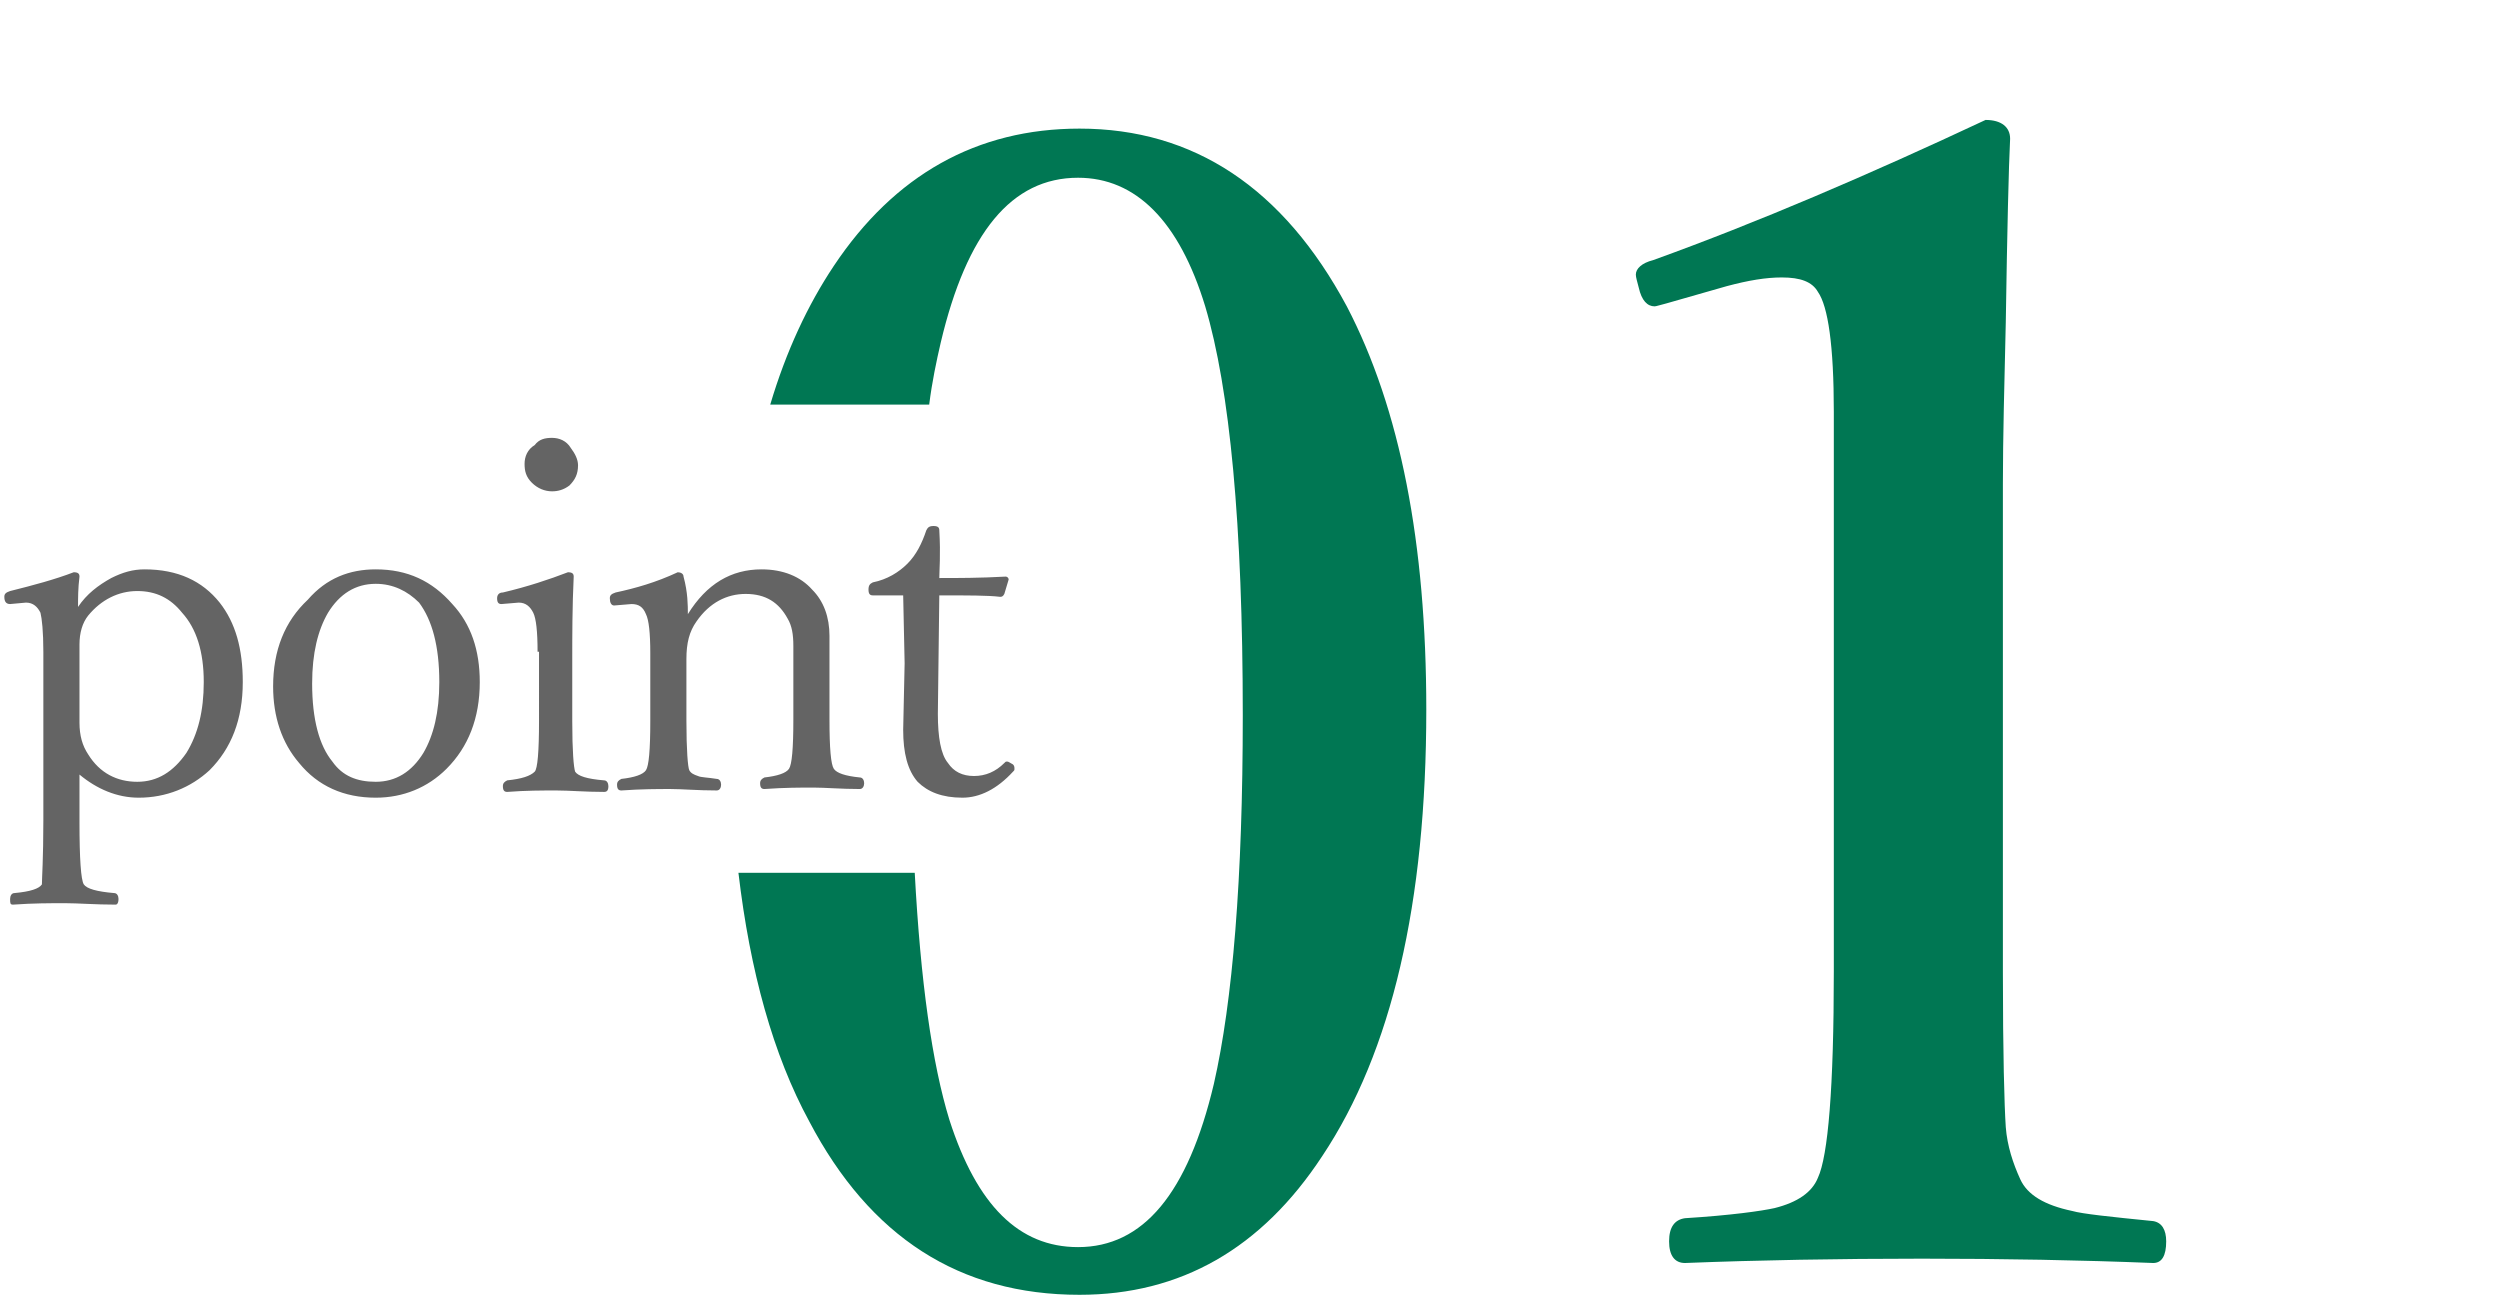
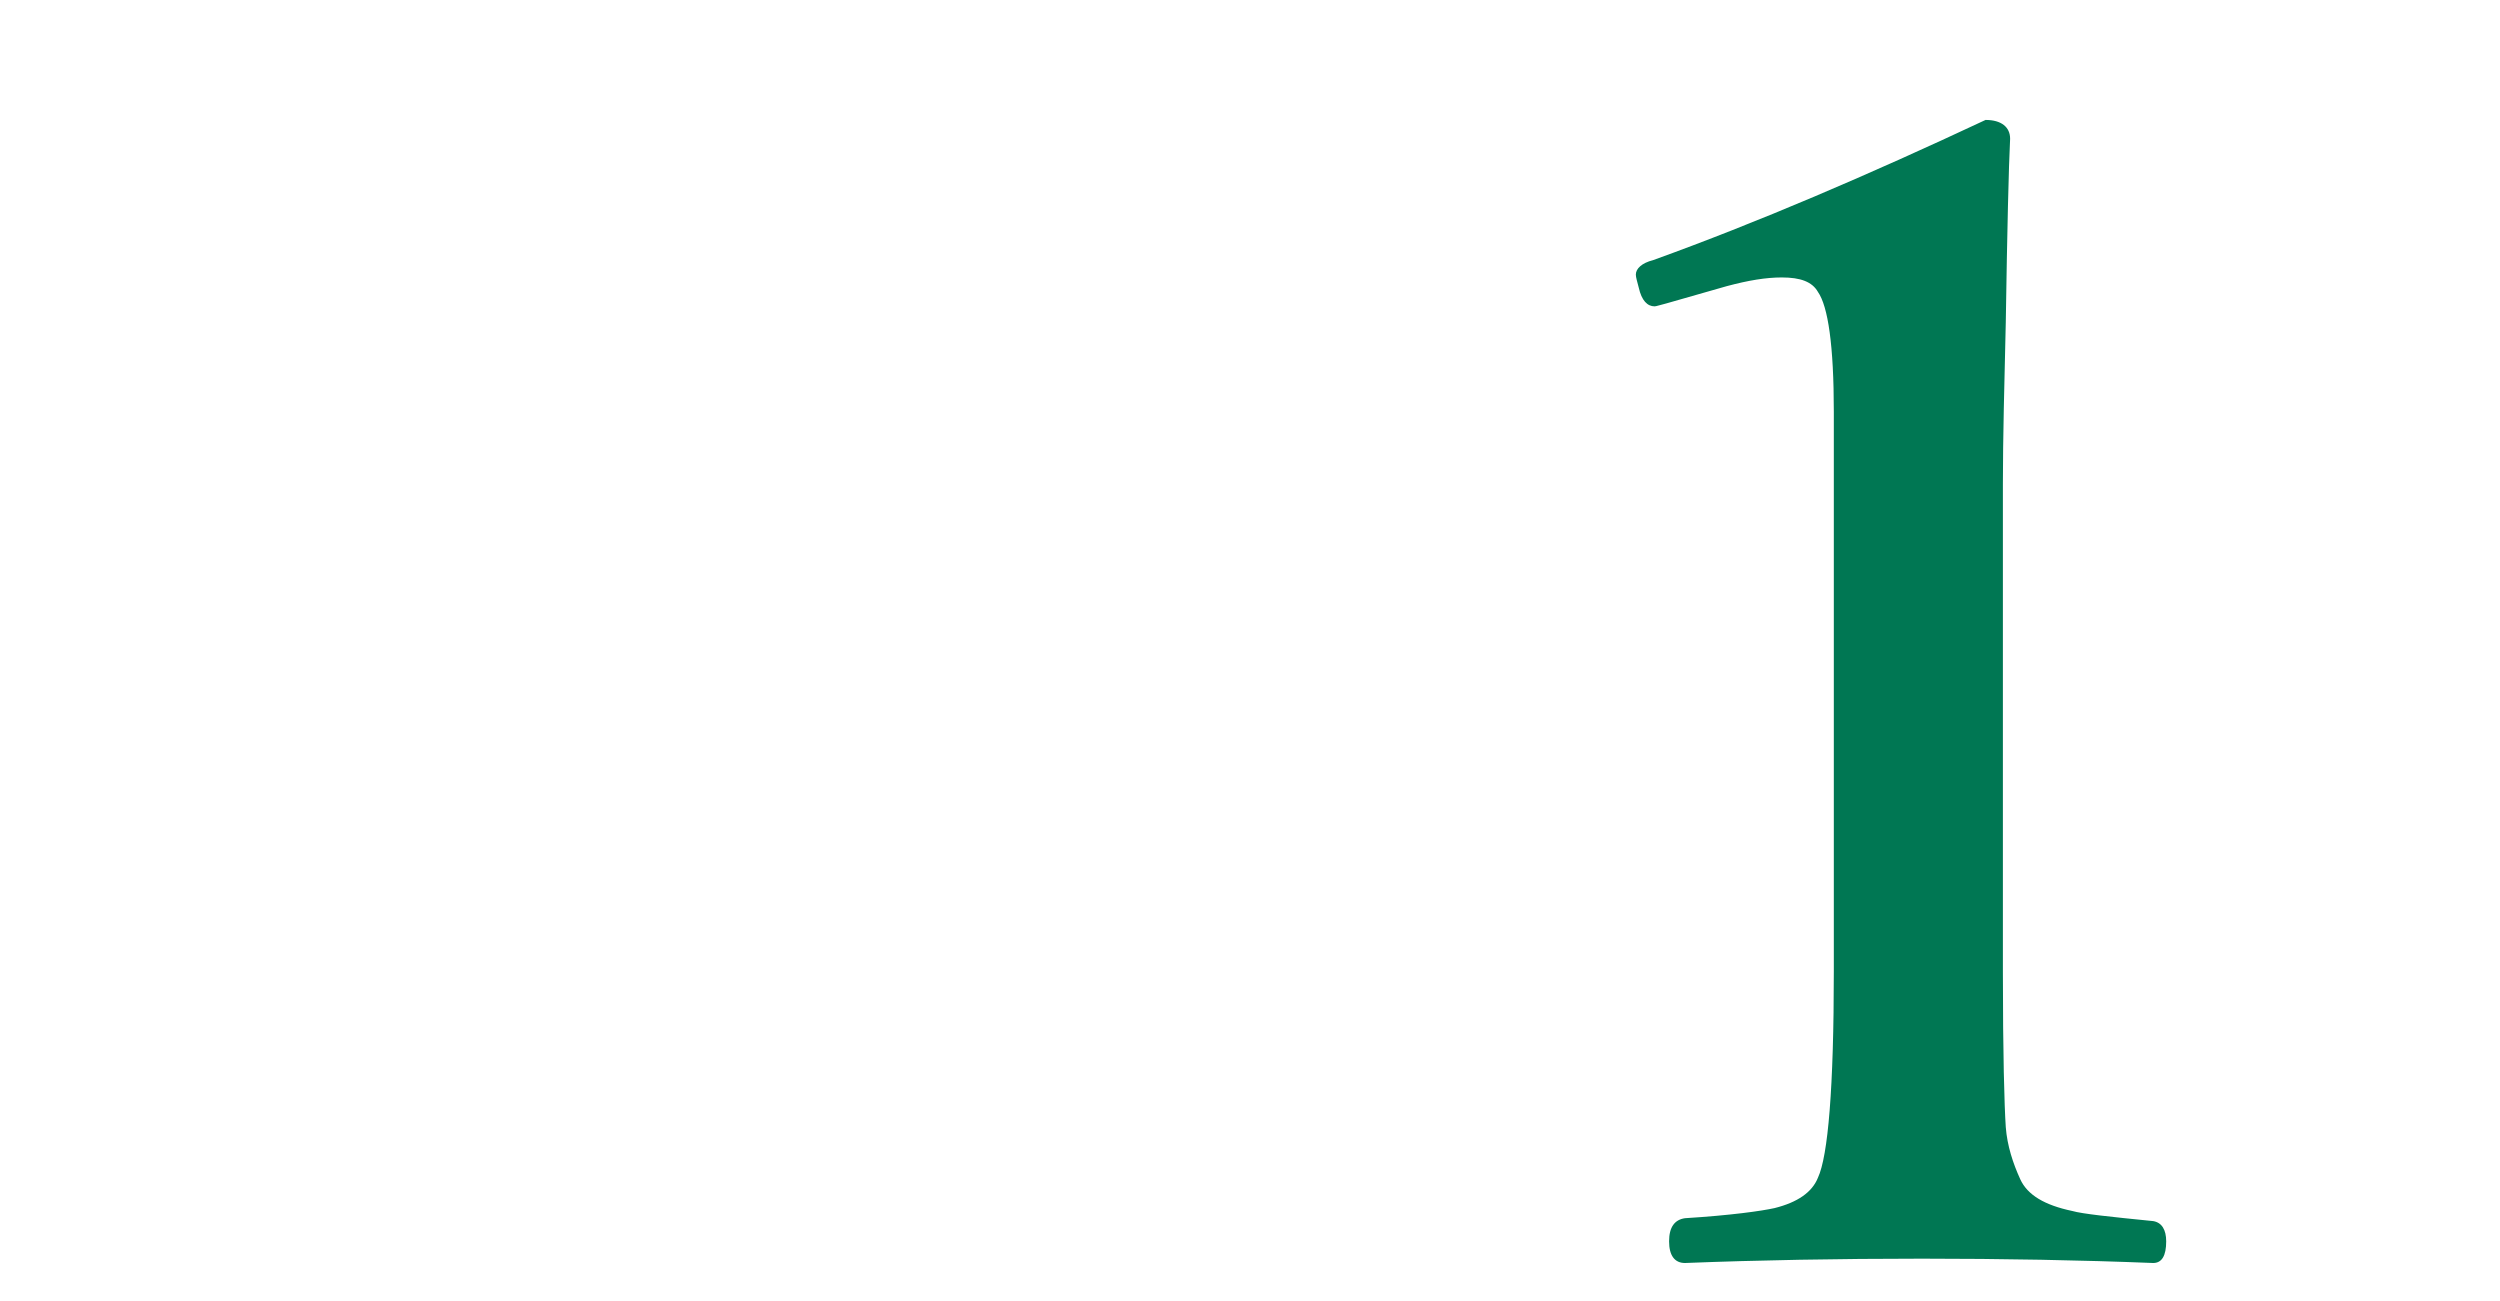
<svg xmlns="http://www.w3.org/2000/svg" version="1.1" id="レイヤー_1" x="0px" y="0px" viewBox="0 0 173 90" style="enable-background:new 0 0 173 90;" xml:space="preserve">
  <style type="text/css">
	.st0{fill:none;}
	.st1{fill:#007753;}
	.st2{fill:#646464;}
</style>
  <g>
    <path class="st0" d="M71.2,60.4h-7.8c0.4,7.5,1.2,13.2,2.4,17.1c1.8,5.8,4.8,8.8,8.9,8.8c4.5,0,7.6-3.8,9.4-11.3   c1.3-5.7,2-14.2,2-25.5c0-13.2-0.9-22.6-2.6-28.3c-1.8-5.9-4.7-8.9-8.8-8.9c-4.6,0-7.8,3.8-9.5,11.4c-0.3,1.3-0.6,2.7-0.8,4.3h6.9   V60.4z" />
    <path class="st1" d="M149,84.5c-3-0.3-4.9-0.5-5.6-0.7c-1.9-0.4-3.1-1.1-3.6-2.2c-0.5-1.1-0.9-2.3-1-3.6c-0.1-1.5-0.2-5.1-0.2-10.7   V33.5c0-3.2,0.1-6.9,0.2-11.2c0.1-6.5,0.2-10.7,0.3-12.7c0-0.8-0.6-1.3-1.7-1.3c-8.1,3.8-15.8,7.1-23,9.7c-0.8,0.2-1.2,0.6-1.2,1   c0,0.2,0.1,0.5,0.2,0.9c0.2,0.9,0.6,1.3,1.1,1.3c0.1,0,0.4-0.1,0.8-0.2l4.2-1.2c1.5-0.4,2.7-0.6,3.8-0.6c1.3,0,2.1,0.3,2.5,1   c0.7,1,1.1,3.7,1.1,8.3v38.7c0,8.1-0.4,12.8-1.1,14.3c-0.4,1-1.4,1.7-3,2.1c-0.9,0.2-3,0.5-6.2,0.7c-0.7,0.1-1.1,0.6-1.1,1.6   c0,1,0.4,1.5,1.1,1.5c5.1-0.2,10.6-0.3,16.4-0.3c5.6,0,11,0.1,16,0.3c0.6,0,0.9-0.5,0.9-1.5C149.9,85.1,149.6,84.6,149,84.5z" />
-     <path class="st1" d="M74.7,8.9c-7.1,0-12.8,3.2-17,9.5c-1.8,2.7-3.3,5.9-4.4,9.6h11c0.2-1.6,0.5-3,0.8-4.3   c1.8-7.6,4.9-11.4,9.5-11.4c4,0,7,3,8.8,8.9c1.7,5.7,2.6,15.1,2.6,28.3c0,11.3-0.7,19.8-2,25.5c-1.8,7.6-4.9,11.3-9.4,11.3   c-4.1,0-7-2.9-8.9-8.8c-1.2-3.9-2-9.6-2.4-17.1H51.1c0.8,6.8,2.4,12.6,4.9,17.2c4.2,8,10.4,12,18.7,12c7,0,12.6-3.2,16.8-9.6   c4.8-7.2,7.2-17.5,7.2-30.9c0-11.5-1.8-20.8-5.5-27.9C88.8,13,82.6,8.9,74.7,8.9z" />
  </g>
-   <path class="st2" d="M5.5,53.6v3.3c0,2.5,0.1,4,0.3,4.3c0.2,0.3,0.9,0.5,2.1,0.6c0.2,0,0.3,0.2,0.3,0.4c0,0.3-0.1,0.4-0.2,0.4  c-1.4,0-2.6-0.1-3.5-0.1c-1,0-2.2,0-3.6,0.1c-0.2,0-0.2-0.1-0.2-0.4c0-0.2,0.1-0.4,0.3-0.4c1.1-0.1,1.7-0.3,1.9-0.6  C2.9,60.8,3,59.4,3,56.8V45.1c0-1.4-0.1-2.3-0.2-2.7c-0.2-0.4-0.5-0.7-1-0.7l-1.1,0.1c-0.3,0-0.4-0.2-0.4-0.5c0-0.2,0.1-0.3,0.4-0.4  c1.6-0.4,3.1-0.8,4.4-1.3c0.3,0,0.4,0.1,0.4,0.3c-0.1,0.8-0.1,1.5-0.1,2.1c0.6-0.9,1.4-1.5,2.3-2c0.8-0.4,1.5-0.6,2.3-0.6  c2.3,0,4,0.8,5.2,2.3c1.1,1.4,1.6,3.2,1.6,5.5c0,2.6-0.8,4.6-2.3,6.1c-1.3,1.2-3,1.9-4.9,1.9C8.1,55.2,6.7,54.6,5.5,53.6z M9.5,40.9  c-1.3,0-2.5,0.6-3.4,1.7c-0.4,0.5-0.6,1.2-0.6,2V50c0,0.9,0.2,1.6,0.6,2.2c0.8,1.3,2,1.9,3.4,1.9c1.4,0,2.5-0.7,3.4-2  c0.8-1.3,1.2-2.9,1.2-4.9c0-2.1-0.5-3.7-1.5-4.8C11.8,41.4,10.8,40.9,9.5,40.9z M26,39.4c2.2,0,3.9,0.8,5.3,2.4  c1.3,1.4,1.9,3.2,1.9,5.4c0,2.5-0.8,4.5-2.3,6c-1.3,1.3-3,2-4.9,2c-2.2,0-4-0.8-5.3-2.4c-1.2-1.4-1.8-3.2-1.8-5.3  c0-2.5,0.8-4.5,2.4-6C22.6,40,24.2,39.4,26,39.4z M26,40.4c-1.4,0-2.5,0.7-3.3,2c-0.7,1.2-1.1,2.8-1.1,4.9c0,2.5,0.5,4.3,1.4,5.4  c0.7,1,1.7,1.4,3,1.4c1.4,0,2.5-0.7,3.3-2c0.7-1.2,1.1-2.8,1.1-4.9c0-2.5-0.5-4.3-1.4-5.5C28.2,40.9,27.2,40.4,26,40.4z M37.2,45.1  c0-1.4-0.1-2.3-0.3-2.7c-0.2-0.4-0.5-0.7-1-0.7l-1.2,0.1c-0.2,0-0.3-0.1-0.3-0.4c0-0.2,0.1-0.4,0.4-0.4c1.7-0.4,3.2-0.9,4.5-1.4  c0.3,0,0.4,0.1,0.4,0.3c-0.1,2.1-0.1,4.1-0.1,5.8v4.2c0,2.1,0.1,3.2,0.2,3.5c0.2,0.3,0.8,0.5,2,0.6c0.2,0,0.3,0.2,0.3,0.4  c0,0.3-0.1,0.4-0.3,0.4c-1.3,0-2.4-0.1-3.3-0.1c-1,0-2.1,0-3.4,0.1c-0.2,0-0.3-0.1-0.3-0.4c0-0.2,0.1-0.3,0.3-0.4  c1-0.1,1.6-0.3,1.9-0.6c0.2-0.2,0.3-1.4,0.3-3.5V45.1z M38.2,30.3c0.5,0,1,0.2,1.3,0.7c0.3,0.4,0.5,0.8,0.5,1.2c0,0.6-0.2,1-0.6,1.4  C39,33.9,38.6,34,38.2,34c-0.5,0-1-0.2-1.4-0.6c-0.4-0.4-0.5-0.8-0.5-1.3c0-0.5,0.2-1,0.7-1.3C37.3,30.4,37.7,30.3,38.2,30.3z   M47.6,42.5c1.3-2.1,3-3.1,5.1-3.1c1.5,0,2.7,0.5,3.5,1.4c0.8,0.8,1.2,1.9,1.2,3.2l0,3.7v2.1c0,2,0.1,3.1,0.3,3.4  c0.2,0.3,0.8,0.5,1.8,0.6c0.2,0,0.3,0.2,0.3,0.4c0,0.2-0.1,0.4-0.3,0.4c-1.3,0-2.4-0.1-3.2-0.1c-0.9,0-2,0-3.4,0.1  c-0.2,0-0.3-0.1-0.3-0.4c0-0.2,0.1-0.3,0.3-0.4c0.9-0.1,1.5-0.3,1.7-0.6c0.2-0.3,0.3-1.4,0.3-3.4v-5.1c0-0.8-0.1-1.4-0.4-1.9  c-0.6-1.1-1.5-1.7-2.9-1.7c-1.3,0-2.5,0.6-3.4,1.9c-0.5,0.7-0.7,1.5-0.7,2.6v4.3c0,2,0.1,3.2,0.2,3.4c0.1,0.2,0.3,0.3,0.6,0.4  c0.2,0.1,0.7,0.1,1.3,0.2c0.2,0,0.3,0.2,0.3,0.4c0,0.2-0.1,0.4-0.3,0.4c-1.3,0-2.4-0.1-3.2-0.1c-0.9,0-2,0-3.4,0.1  c-0.2,0-0.3-0.1-0.3-0.4c0-0.2,0.1-0.3,0.3-0.4c0.9-0.1,1.5-0.3,1.7-0.6c0.2-0.3,0.3-1.4,0.3-3.4v-4.7c0-1.4-0.1-2.3-0.3-2.7  c-0.2-0.5-0.5-0.7-1-0.7l-1.2,0.1c-0.2,0-0.3-0.2-0.3-0.5c0-0.2,0.1-0.3,0.4-0.4c1.4-0.3,2.8-0.7,4.3-1.4c0.2,0,0.4,0.1,0.4,0.3  C47.6,41,47.6,41.9,47.6,42.5z M62.5,41.2l-2.1,0c-0.2,0-0.3-0.1-0.3-0.4c0-0.3,0.1-0.4,0.3-0.5c1-0.2,1.8-0.7,2.4-1.3  c0.6-0.6,1-1.4,1.3-2.3c0.1-0.2,0.2-0.3,0.5-0.3c0.3,0,0.4,0.1,0.4,0.3C65.1,38.4,65,39.5,65,40c1.3,0,2.8,0,4.6-0.1  c0.1,0,0.2,0.1,0.2,0.2l-0.3,1c-0.1,0.2-0.2,0.2-0.3,0.2c-0.8-0.1-2.2-0.1-4.2-0.1l-0.1,8.2c0,1.6,0.2,2.8,0.7,3.4  c0.4,0.6,1,0.9,1.8,0.9c0.8,0,1.5-0.3,2.1-0.9c0.1-0.1,0.1-0.1,0.2-0.1c0.1,0,0.2,0.1,0.4,0.2c0.1,0.1,0.1,0.2,0.1,0.3  c0,0.1,0,0.1-0.1,0.2c-1.1,1.2-2.3,1.8-3.5,1.8c-1.4,0-2.4-0.4-3.1-1.1c-0.7-0.8-1-2-1-3.6l0.1-4.6L62.5,41.2z" />
</svg>